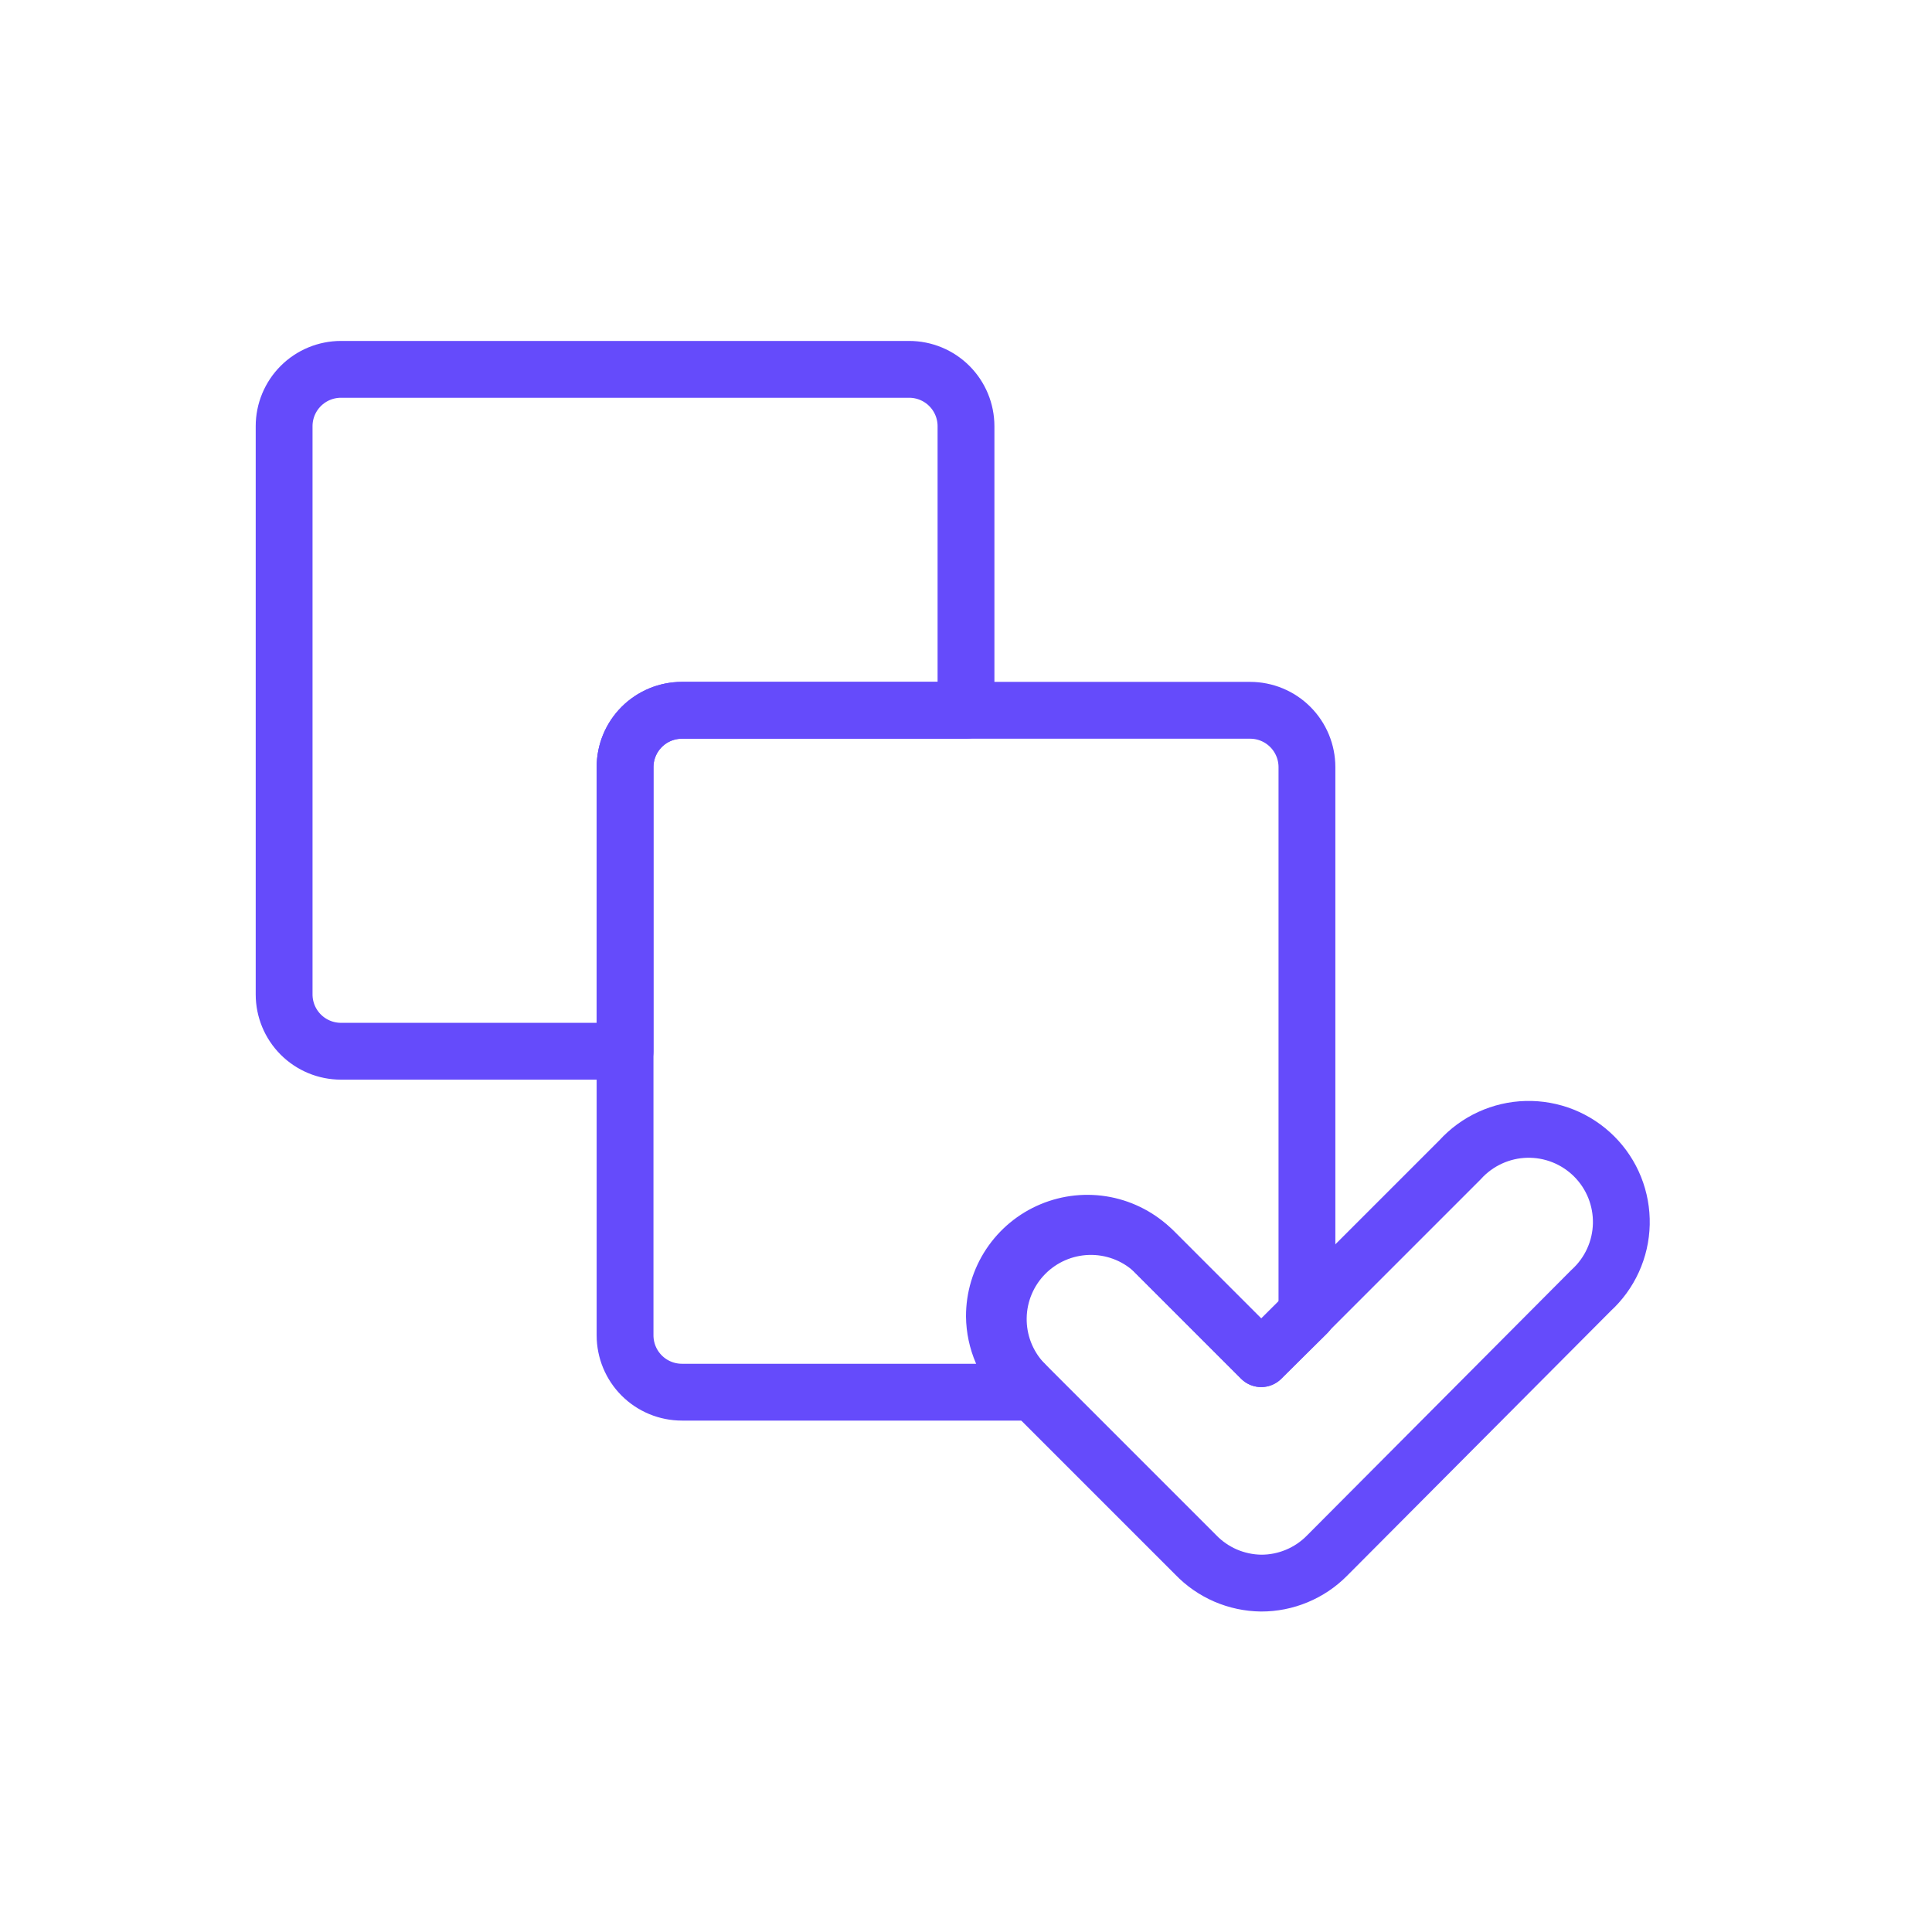
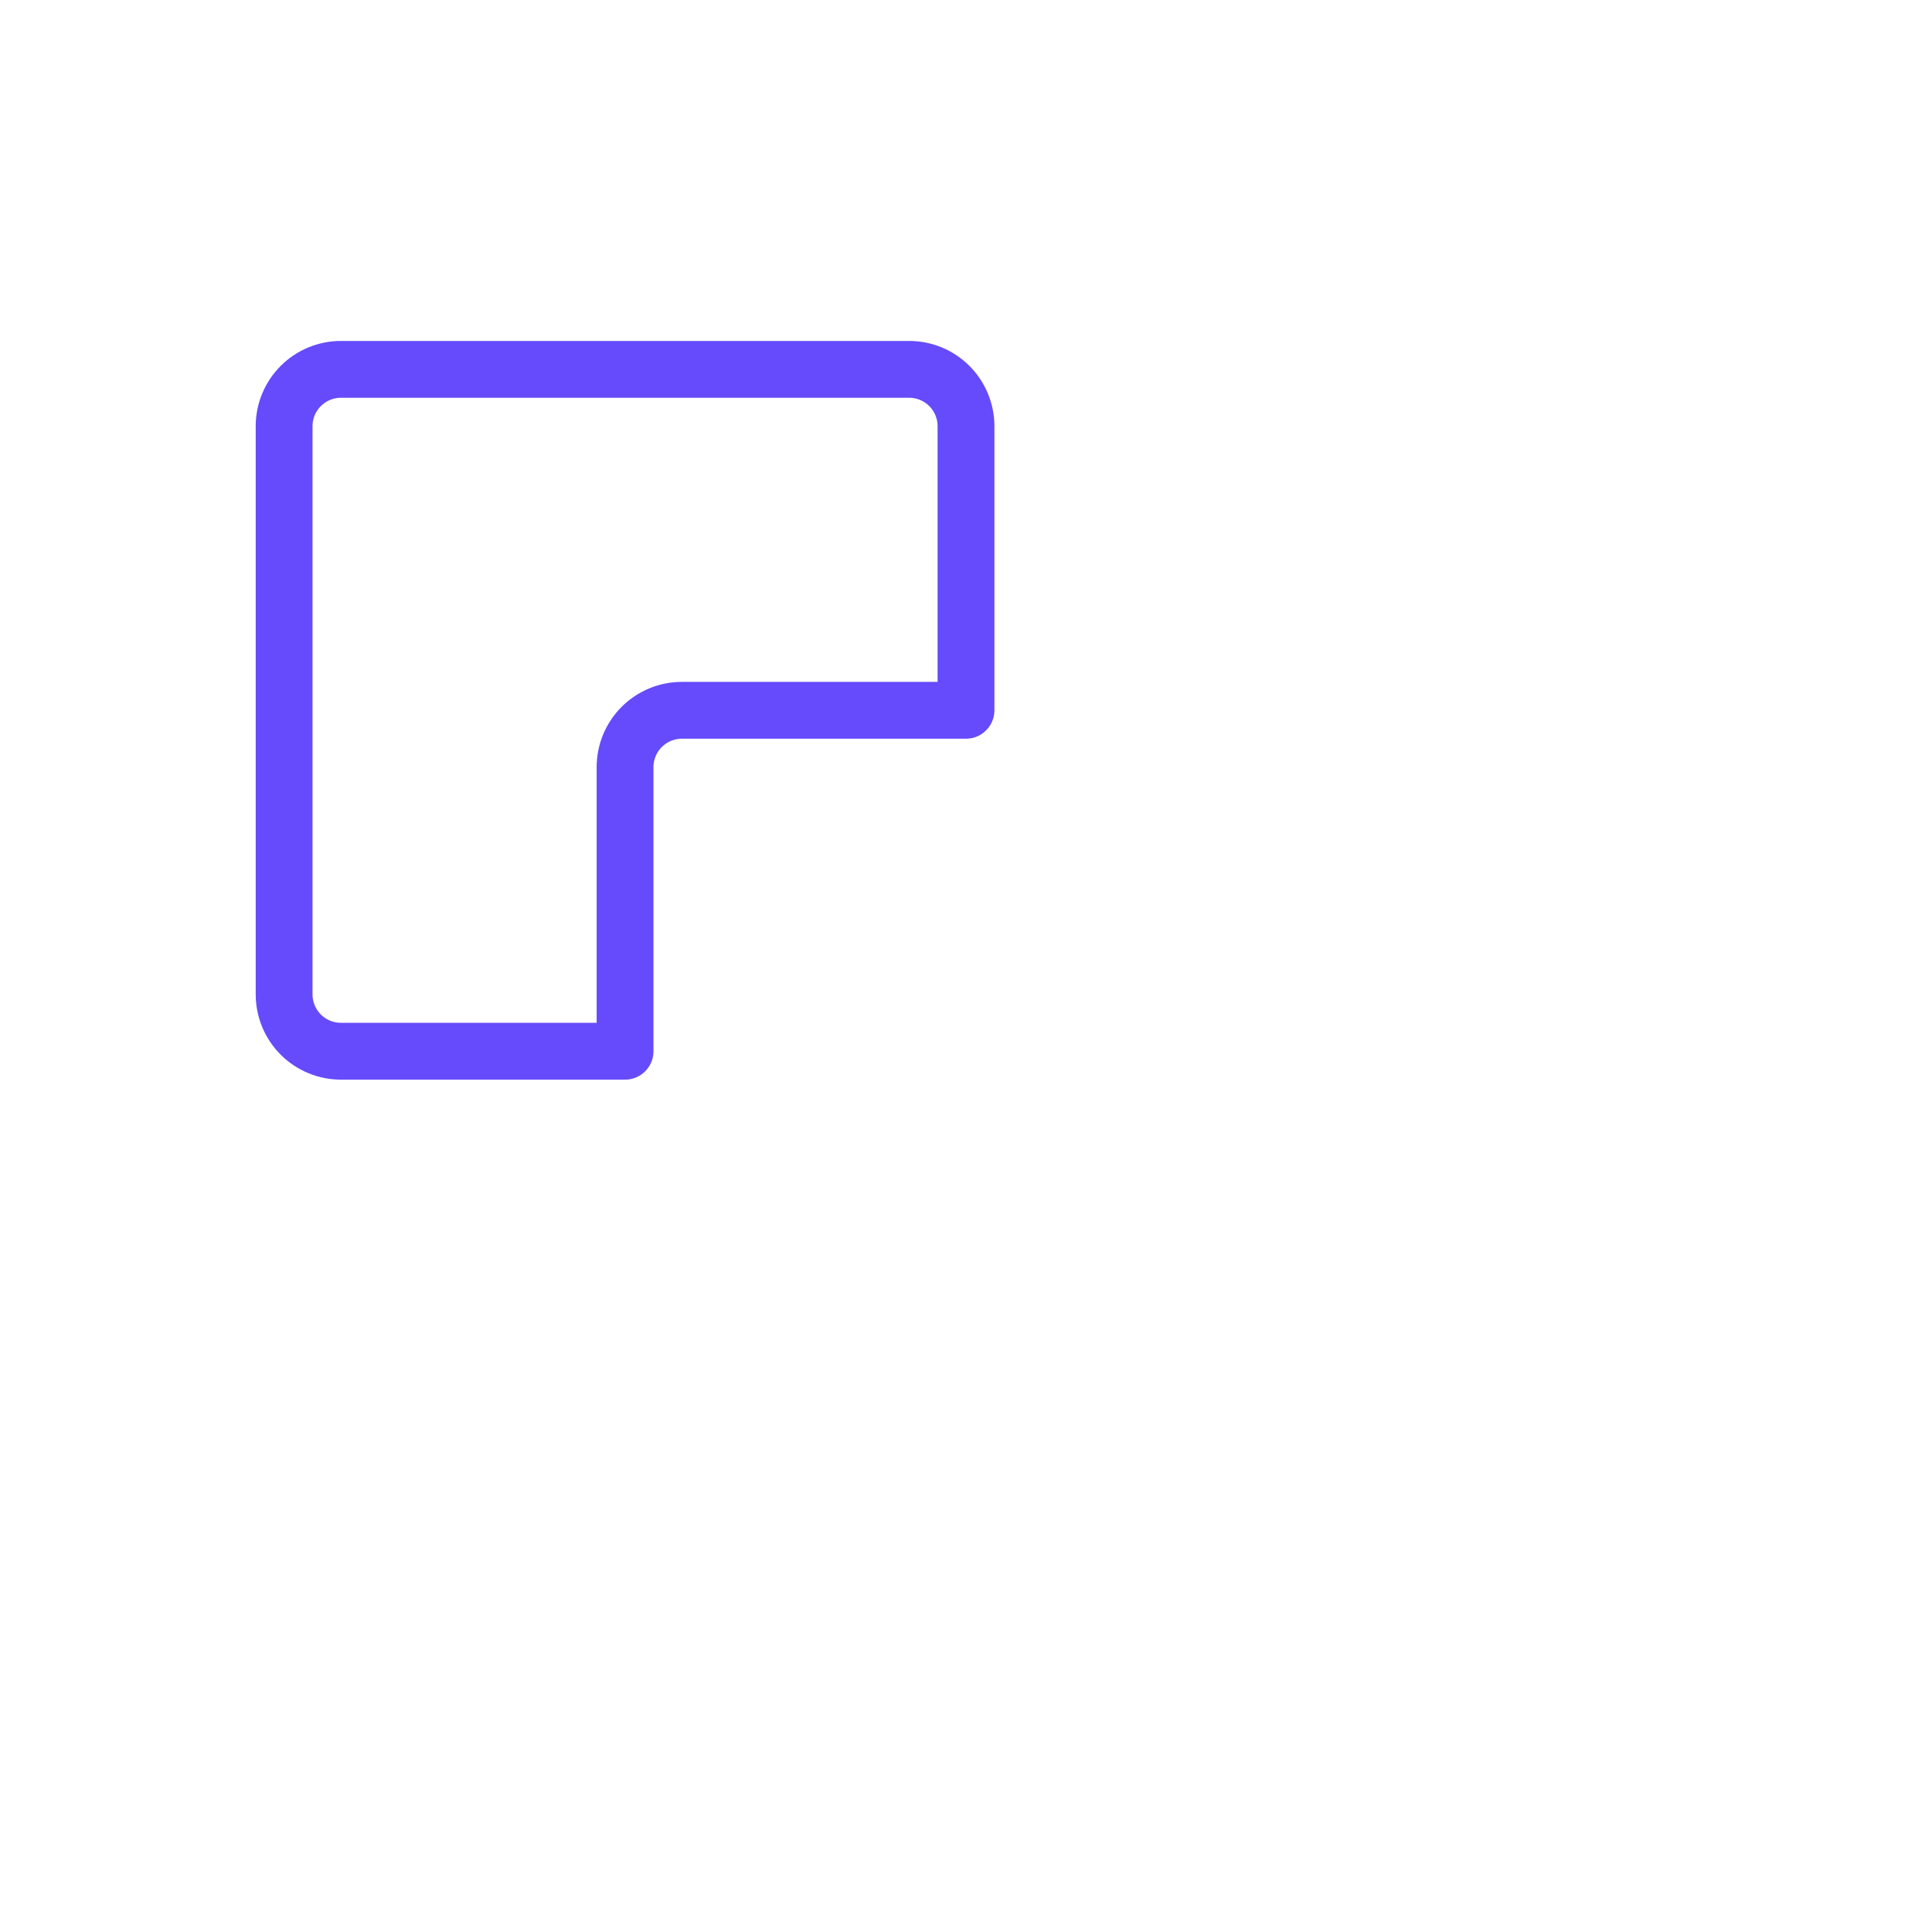
<svg xmlns="http://www.w3.org/2000/svg" width="68" height="68" viewBox="0 0 68 68" fill="none">
  <path d="M24 25H34V15C34 14.47 33.789 13.961 33.414 13.586C33.039 13.211 32.53 13 32 13H12C11.47 13 10.961 13.211 10.586 13.586C10.211 13.961 10 14.47 10 15V35C10 35.53 10.211 36.039 10.586 36.414C10.961 36.789 11.47 37 12 37H22V27C22 26.47 22.211 25.961 22.586 25.586C22.961 25.211 23.47 25 24 25V25Z" stroke="#654BFB" stroke-width="2" stroke-linecap="round" stroke-linejoin="round" />
-   <path d="M35 46.33C34.999 45.684 35.189 45.053 35.546 44.515C35.904 43.977 36.412 43.557 37.008 43.308C37.604 43.059 38.26 42.991 38.894 43.114C39.528 43.238 40.111 43.546 40.57 44L44.39 47.82L46 46.23V27C46 26.47 45.789 25.961 45.414 25.586C45.039 25.211 44.53 25 44 25H24C23.47 25 22.961 25.211 22.586 25.586C22.211 25.961 22 26.47 22 27V47C22 47.53 22.211 48.039 22.586 48.414C22.961 48.789 23.47 49 24 49H36.32L36 48.64C35.688 48.341 35.439 47.982 35.267 47.586C35.096 47.189 35.005 46.762 35 46.33V46.33Z" stroke="#654BFB" stroke-width="2" stroke-linecap="round" stroke-linejoin="round" />
-   <path d="M44.39 55.72C43.958 55.715 43.531 55.624 43.134 55.453C42.738 55.281 42.379 55.032 42.08 54.72L36 48.64C35.432 48.024 35.122 47.214 35.136 46.376C35.149 45.538 35.485 44.738 36.073 44.141C36.661 43.544 37.456 43.197 38.293 43.17C39.131 43.144 39.946 43.441 40.57 44L44.39 47.82L51.39 40.82C51.686 40.493 52.046 40.23 52.447 40.046C52.848 39.862 53.283 39.761 53.724 39.75C54.165 39.739 54.604 39.818 55.014 39.981C55.424 40.145 55.796 40.39 56.108 40.701C56.421 41.013 56.667 41.385 56.831 41.794C56.995 42.204 57.075 42.643 57.065 43.084C57.055 43.525 56.955 43.96 56.772 44.361C56.589 44.763 56.326 45.123 56 45.42L46.7 54.76C46.398 55.065 46.038 55.306 45.641 55.471C45.245 55.636 44.819 55.721 44.39 55.72V55.72Z" stroke="#654BFB" stroke-width="2" stroke-linecap="round" stroke-linejoin="round" />
</svg>